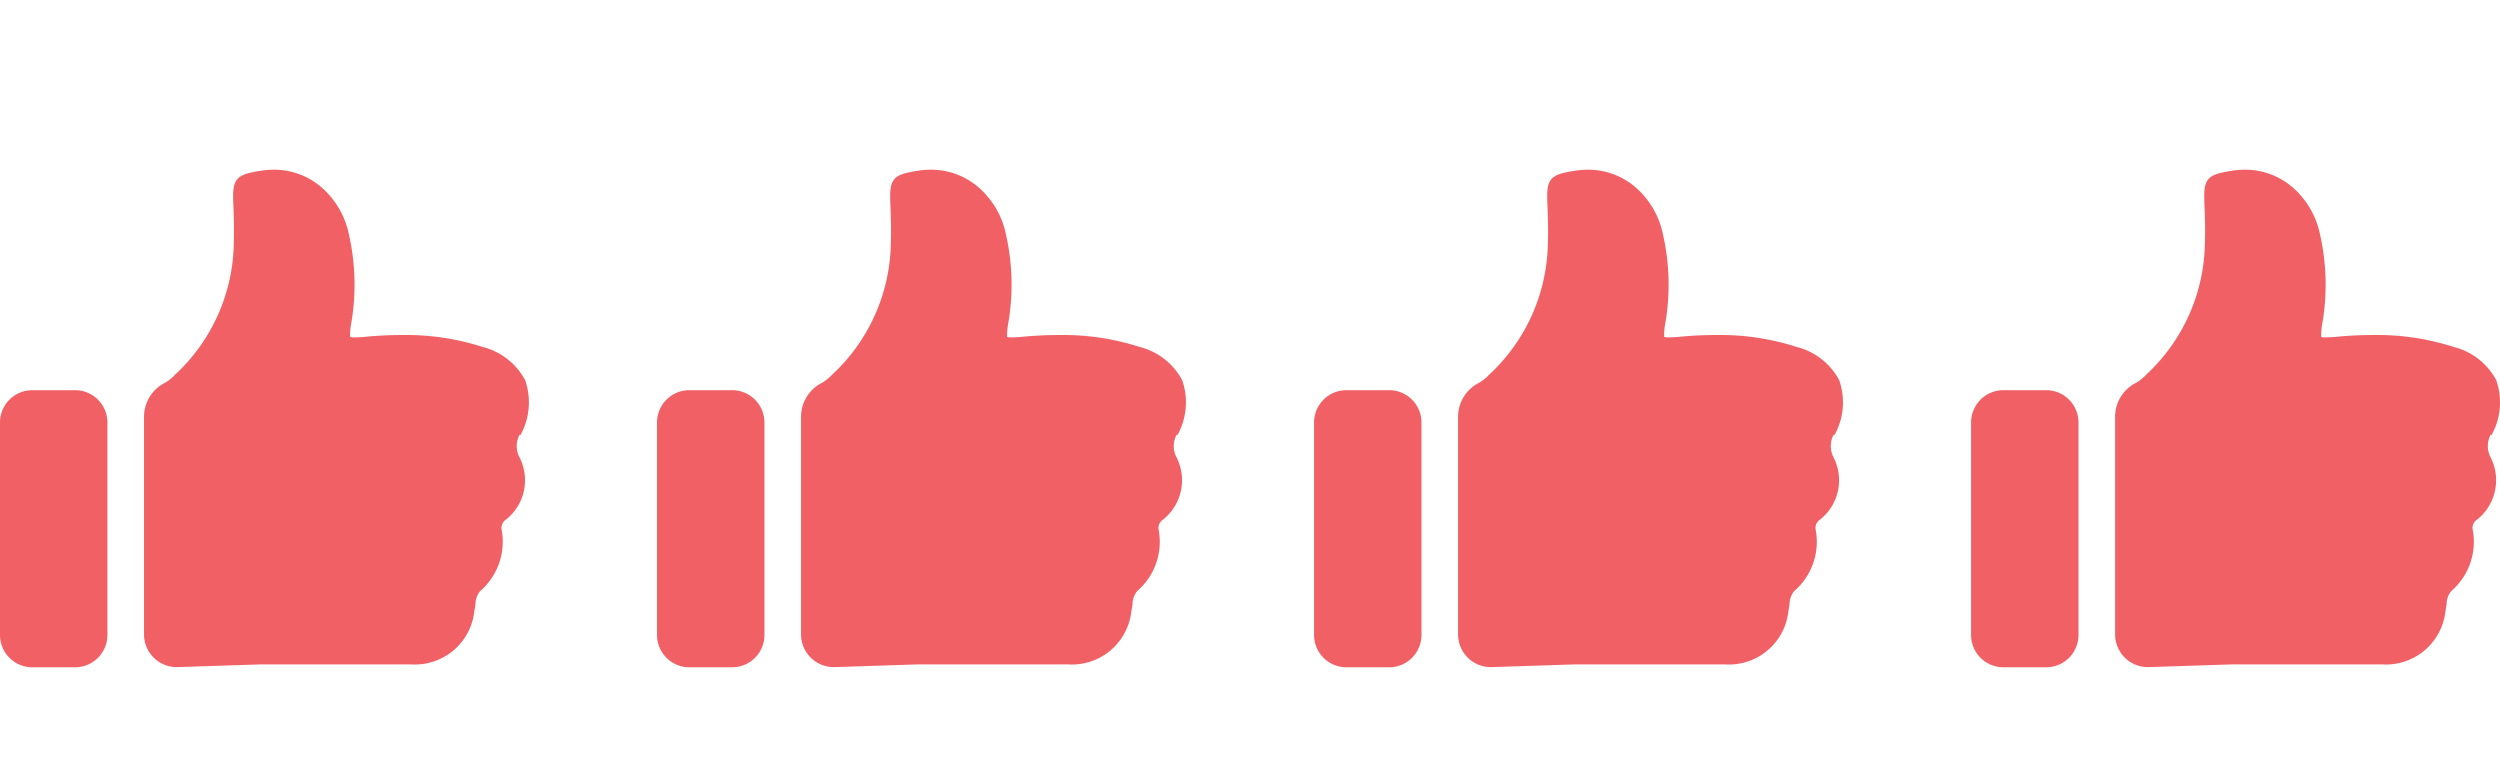
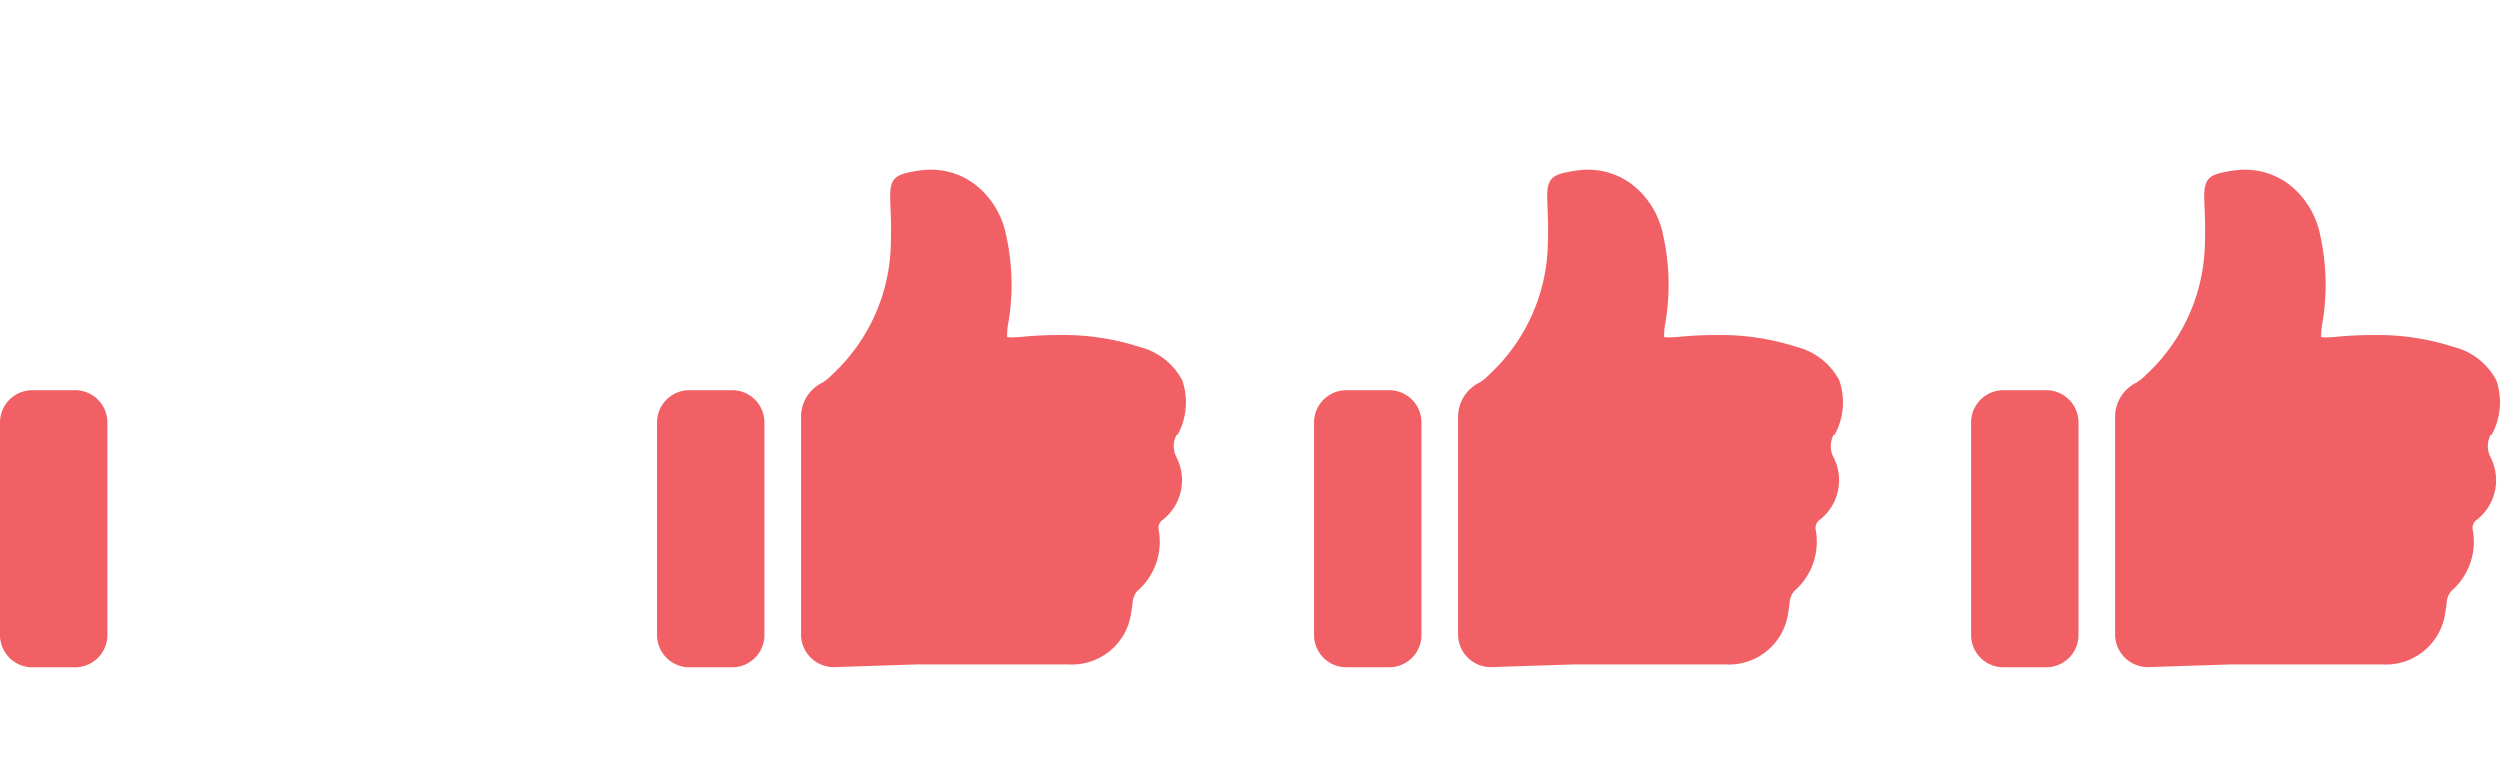
<svg xmlns="http://www.w3.org/2000/svg" width="58.517" height="18.19" viewBox="0 0 58.517 18.19">
  <g id="good_label_4" transform="translate(-9.855 -2.703)">
    <g id="_1" data-name="1" transform="translate(-71.145)">
      <g id="コンポーネント_537_10" data-name="コンポーネント 537 – 10" transform="translate(127.137 2.703)">
        <rect id="長方形_313273" data-name="長方形 313273" width="12.379" height="18.19" fill="#fff" opacity="0" />
        <g id="グループ_571972" data-name="グループ 571972" transform="translate(0 3.972)">
          <path id="パス_1098483" data-name="パス 1098483" d="M1.741,9.28H.773A.757.757,0,0,0,0,10.02v5.006a.757.757,0,0,0,.773.74h.968a.757.757,0,0,0,.773-.74V10.02a.757.757,0,0,0-.773-.74Z" transform="translate(0 -4.119)" fill="#f06065" />
          <path id="パス_1098484" data-name="パス 1098484" d="M14.87,6.212a1.575,1.575,0,0,0,.111-1.285,1.557,1.557,0,0,0-1-.779,5.8,5.8,0,0,0-1.874-.278,8.572,8.572,0,0,0-.89.044c-.095.006-.172.011-.234.011a.308.308,0,0,1-.1-.011,1.547,1.547,0,0,1,.028-.323,5.311,5.311,0,0,0-.05-2.052A1.991,1.991,0,0,0,10.226.423,1.7,1.7,0,0,0,9.091,0a2.034,2.034,0,0,0-.317.028c-.267.044-.445.083-.539.206S8.14.528,8.151.818s.022.584.011.884a4.283,4.283,0,0,1-1.379,3.1,1.033,1.033,0,0,1-.228.184.89.89,0,0,0-.495.8v5.089a.766.766,0,0,0,.751.768h.022L8.8,11.579h3.5a1.4,1.4,0,0,0,1.491-1.24c.011-.056.017-.111.028-.167a.474.474,0,0,1,.111-.311,1.523,1.523,0,0,0,.5-1.435.23.23,0,0,1,.1-.234,1.176,1.176,0,0,0,.311-1.474.566.566,0,0,1,.011-.517Z" transform="translate(-2.689 0)" fill="#f06065" />
        </g>
      </g>
      <g id="コンポーネント_537_13" data-name="コンポーネント 537 – 13" transform="translate(111.758 2.703)">
-         <rect id="長方形_313273-2" data-name="長方形 313273" width="12.379" height="18.19" fill="#fff" opacity="0" />
        <g id="グループ_571972-2" data-name="グループ 571972" transform="translate(0 3.972)">
          <path id="パス_1098483-2" data-name="パス 1098483" d="M1.741,9.28H.773A.757.757,0,0,0,0,10.02v5.006a.757.757,0,0,0,.773.74h.968a.757.757,0,0,0,.773-.74V10.02a.757.757,0,0,0-.773-.74Z" transform="translate(0 -4.119)" fill="#f06065" />
          <path id="パス_1098484-2" data-name="パス 1098484" d="M14.87,6.212a1.575,1.575,0,0,0,.111-1.285,1.557,1.557,0,0,0-1-.779,5.8,5.8,0,0,0-1.874-.278,8.572,8.572,0,0,0-.89.044c-.095.006-.172.011-.234.011a.308.308,0,0,1-.1-.011,1.547,1.547,0,0,1,.028-.323,5.311,5.311,0,0,0-.05-2.052A1.991,1.991,0,0,0,10.226.423,1.7,1.7,0,0,0,9.091,0a2.034,2.034,0,0,0-.317.028c-.267.044-.445.083-.539.206S8.14.528,8.151.818s.022.584.011.884a4.283,4.283,0,0,1-1.379,3.1,1.033,1.033,0,0,1-.228.184.89.89,0,0,0-.495.8v5.089a.766.766,0,0,0,.751.768h.022L8.8,11.579h3.5a1.4,1.4,0,0,0,1.491-1.24c.011-.056.017-.111.028-.167a.474.474,0,0,1,.111-.311,1.523,1.523,0,0,0,.5-1.435.23.23,0,0,1,.1-.234,1.176,1.176,0,0,0,.311-1.474.566.566,0,0,1,.011-.517Z" transform="translate(-2.689 0)" fill="#f06065" />
        </g>
      </g>
      <g id="コンポーネント_537_11" data-name="コンポーネント 537 – 11" transform="translate(96.379 2.703)">
        <rect id="長方形_313273-3" data-name="長方形 313273" width="12.379" height="18.19" fill="#fff" opacity="0" />
        <g id="グループ_571972-3" data-name="グループ 571972" transform="translate(0 3.972)">
          <path id="パス_1098483-3" data-name="パス 1098483" d="M1.741,9.28H.773A.757.757,0,0,0,0,10.02v5.006a.757.757,0,0,0,.773.74h.968a.757.757,0,0,0,.773-.74V10.02a.757.757,0,0,0-.773-.74Z" transform="translate(0 -4.119)" fill="#f06065" />
          <path id="パス_1098484-3" data-name="パス 1098484" d="M14.87,6.212a1.575,1.575,0,0,0,.111-1.285,1.557,1.557,0,0,0-1-.779,5.8,5.8,0,0,0-1.874-.278,8.572,8.572,0,0,0-.89.044c-.095.006-.172.011-.234.011a.308.308,0,0,1-.1-.011,1.547,1.547,0,0,1,.028-.323,5.311,5.311,0,0,0-.05-2.052A1.991,1.991,0,0,0,10.226.423,1.7,1.7,0,0,0,9.091,0a2.034,2.034,0,0,0-.317.028c-.267.044-.445.083-.539.206S8.14.528,8.151.818s.022.584.011.884a4.283,4.283,0,0,1-1.379,3.1,1.033,1.033,0,0,1-.228.184.89.89,0,0,0-.495.8v5.089a.766.766,0,0,0,.751.768h.022L8.8,11.579h3.5a1.4,1.4,0,0,0,1.491-1.24c.011-.056.017-.111.028-.167a.474.474,0,0,1,.111-.311,1.523,1.523,0,0,0,.5-1.435.23.23,0,0,1,.1-.234,1.176,1.176,0,0,0,.311-1.474.566.566,0,0,1,.011-.517Z" transform="translate(-2.689 0)" fill="#f06065" />
        </g>
      </g>
      <g id="コンポーネント_537_12" data-name="コンポーネント 537 – 12" transform="translate(81 2.703)">
-         <rect id="長方形_313273-4" data-name="長方形 313273" width="12.379" height="18.19" fill="#fff" opacity="0" />
        <g id="グループ_571972-4" data-name="グループ 571972" transform="translate(0 3.972)">
          <path id="パス_1098483-4" data-name="パス 1098483" d="M1.741,9.28H.773A.757.757,0,0,0,0,10.02v5.006a.757.757,0,0,0,.773.74h.968a.757.757,0,0,0,.773-.74V10.02a.757.757,0,0,0-.773-.74Z" transform="translate(0 -4.119)" fill="#f06065" />
-           <path id="パス_1098484-4" data-name="パス 1098484" d="M14.87,6.212a1.575,1.575,0,0,0,.111-1.285,1.557,1.557,0,0,0-1-.779,5.8,5.8,0,0,0-1.874-.278,8.572,8.572,0,0,0-.89.044c-.095.006-.172.011-.234.011a.308.308,0,0,1-.1-.011,1.547,1.547,0,0,1,.028-.323,5.311,5.311,0,0,0-.05-2.052A1.991,1.991,0,0,0,10.226.423,1.7,1.7,0,0,0,9.091,0a2.034,2.034,0,0,0-.317.028c-.267.044-.445.083-.539.206S8.14.528,8.151.818s.022.584.011.884a4.283,4.283,0,0,1-1.379,3.1,1.033,1.033,0,0,1-.228.184.89.89,0,0,0-.495.8v5.089a.766.766,0,0,0,.751.768h.022L8.8,11.579h3.5a1.4,1.4,0,0,0,1.491-1.24c.011-.056.017-.111.028-.167a.474.474,0,0,1,.111-.311,1.523,1.523,0,0,0,.5-1.435.23.23,0,0,1,.1-.234,1.176,1.176,0,0,0,.311-1.474.566.566,0,0,1,.011-.517Z" transform="translate(-2.689 0)" fill="#f06065" />
        </g>
      </g>
    </g>
  </g>
</svg>